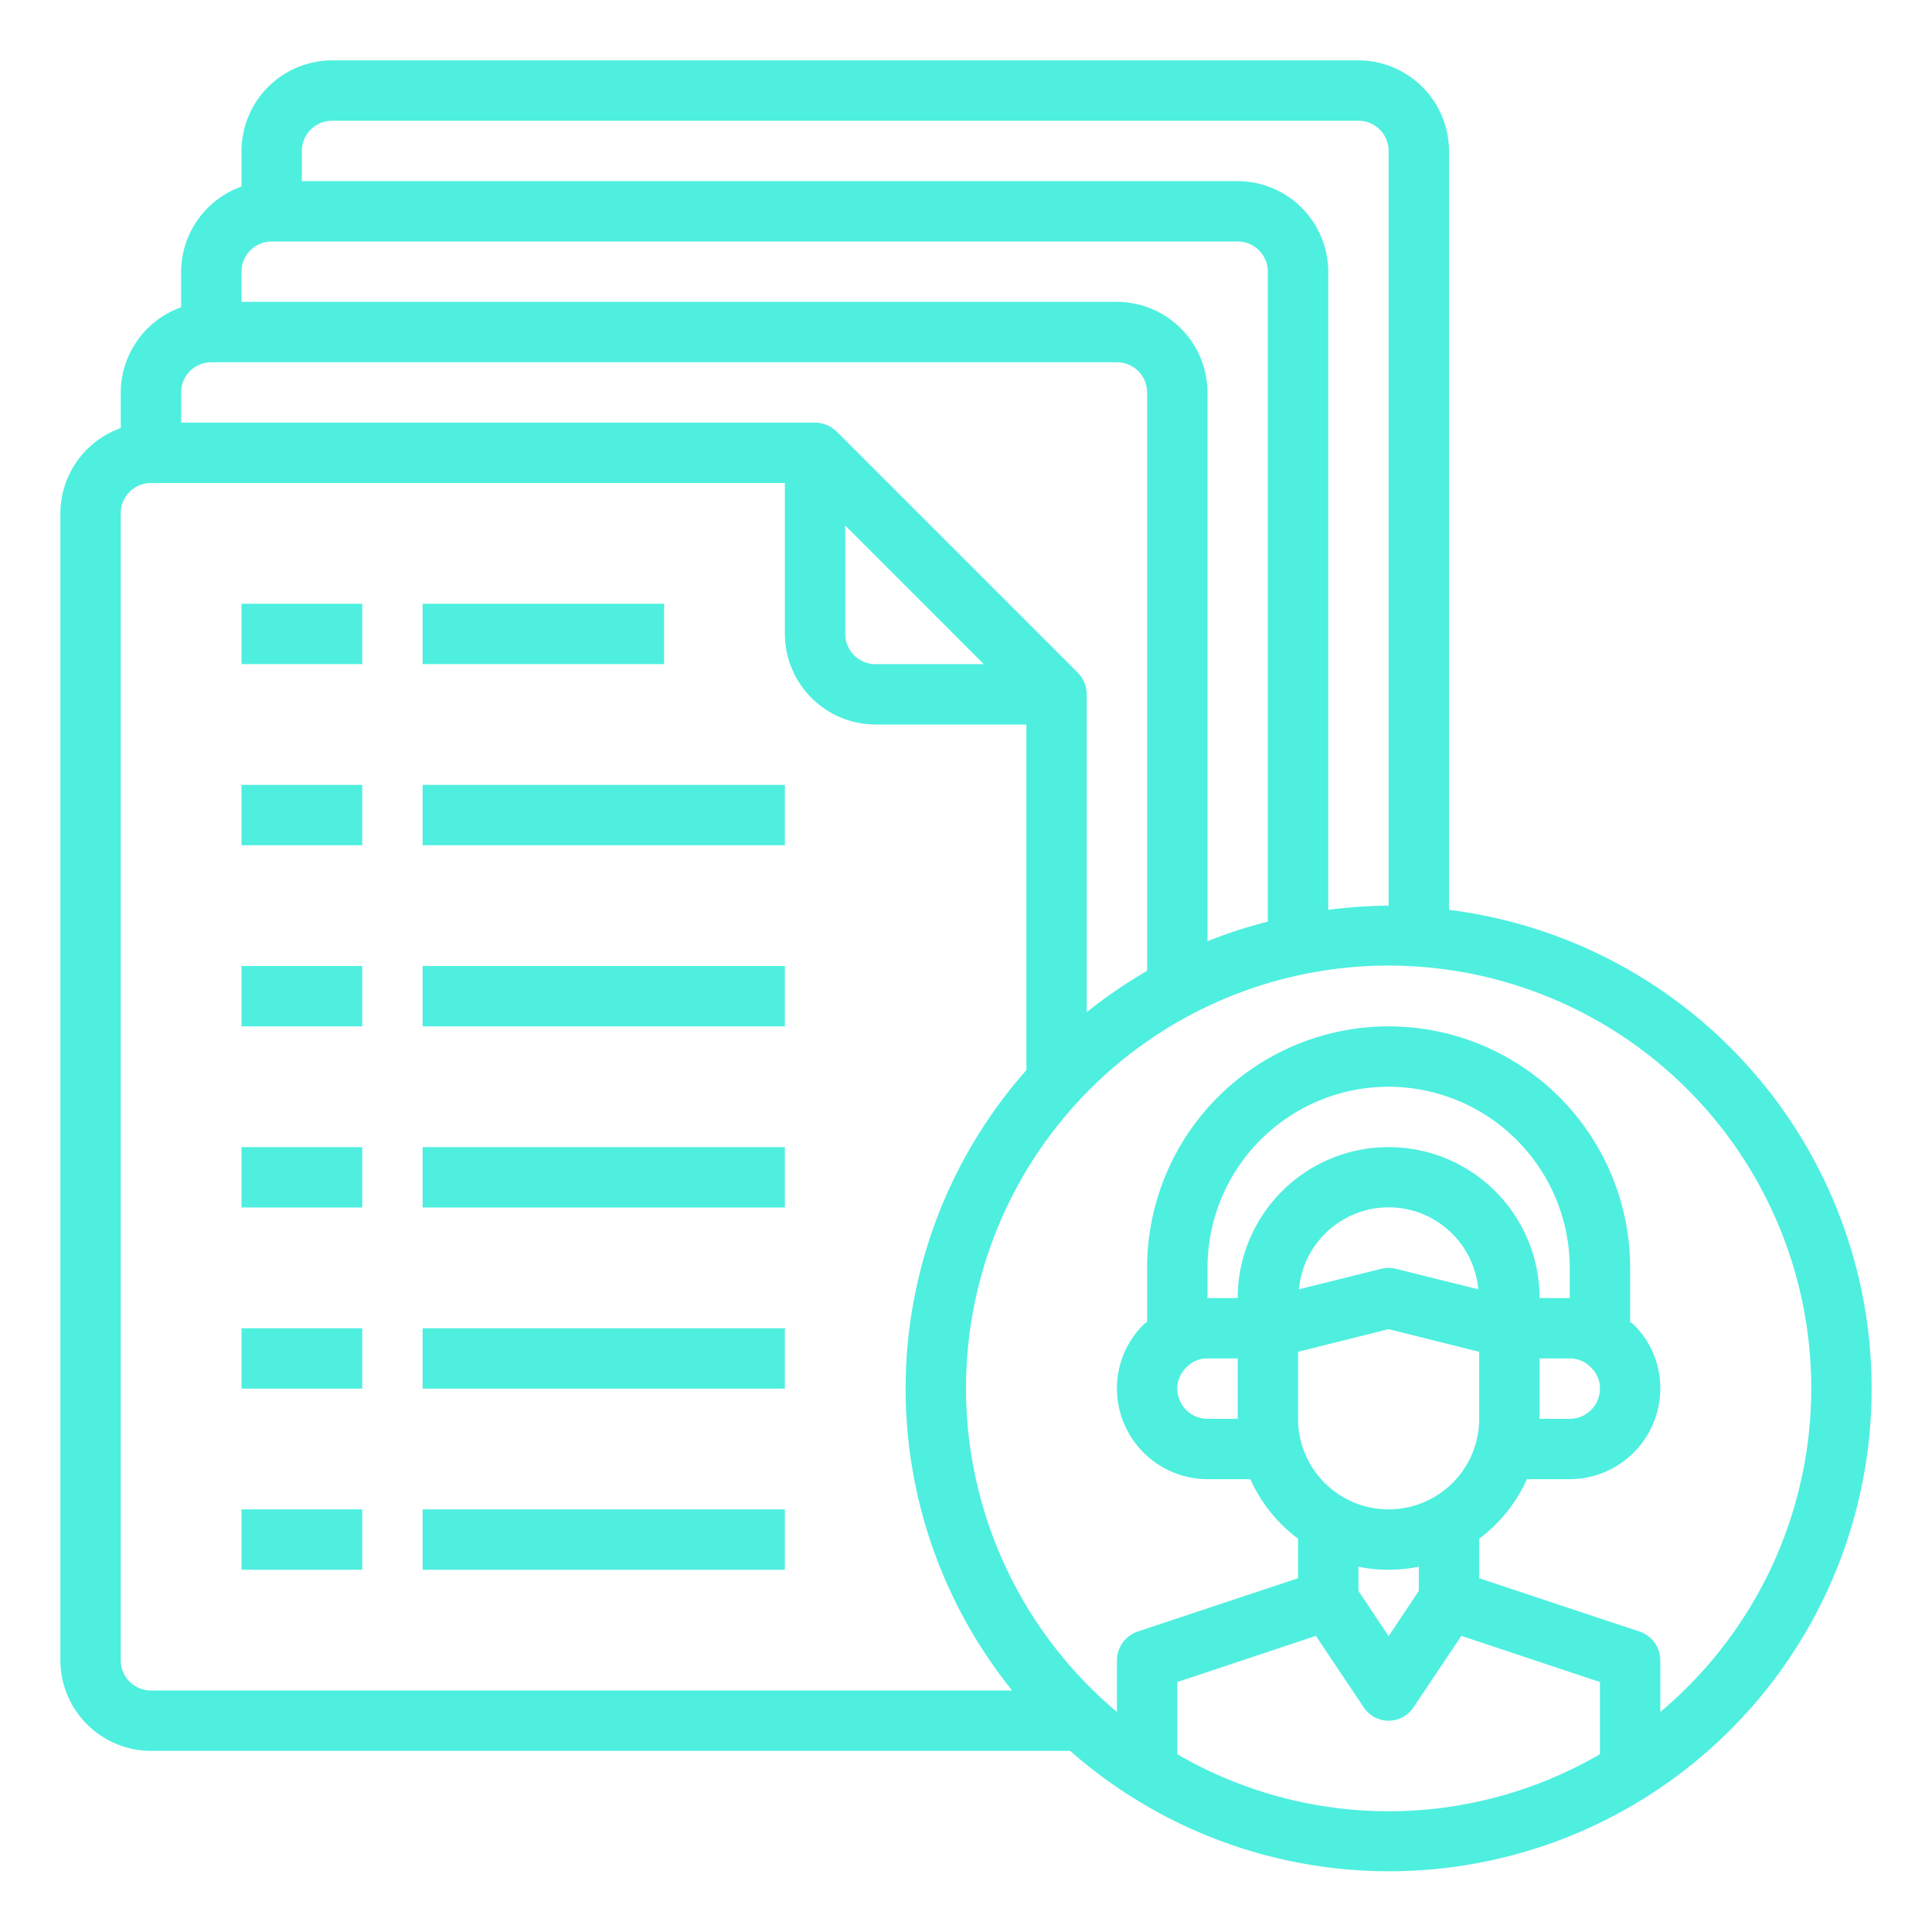
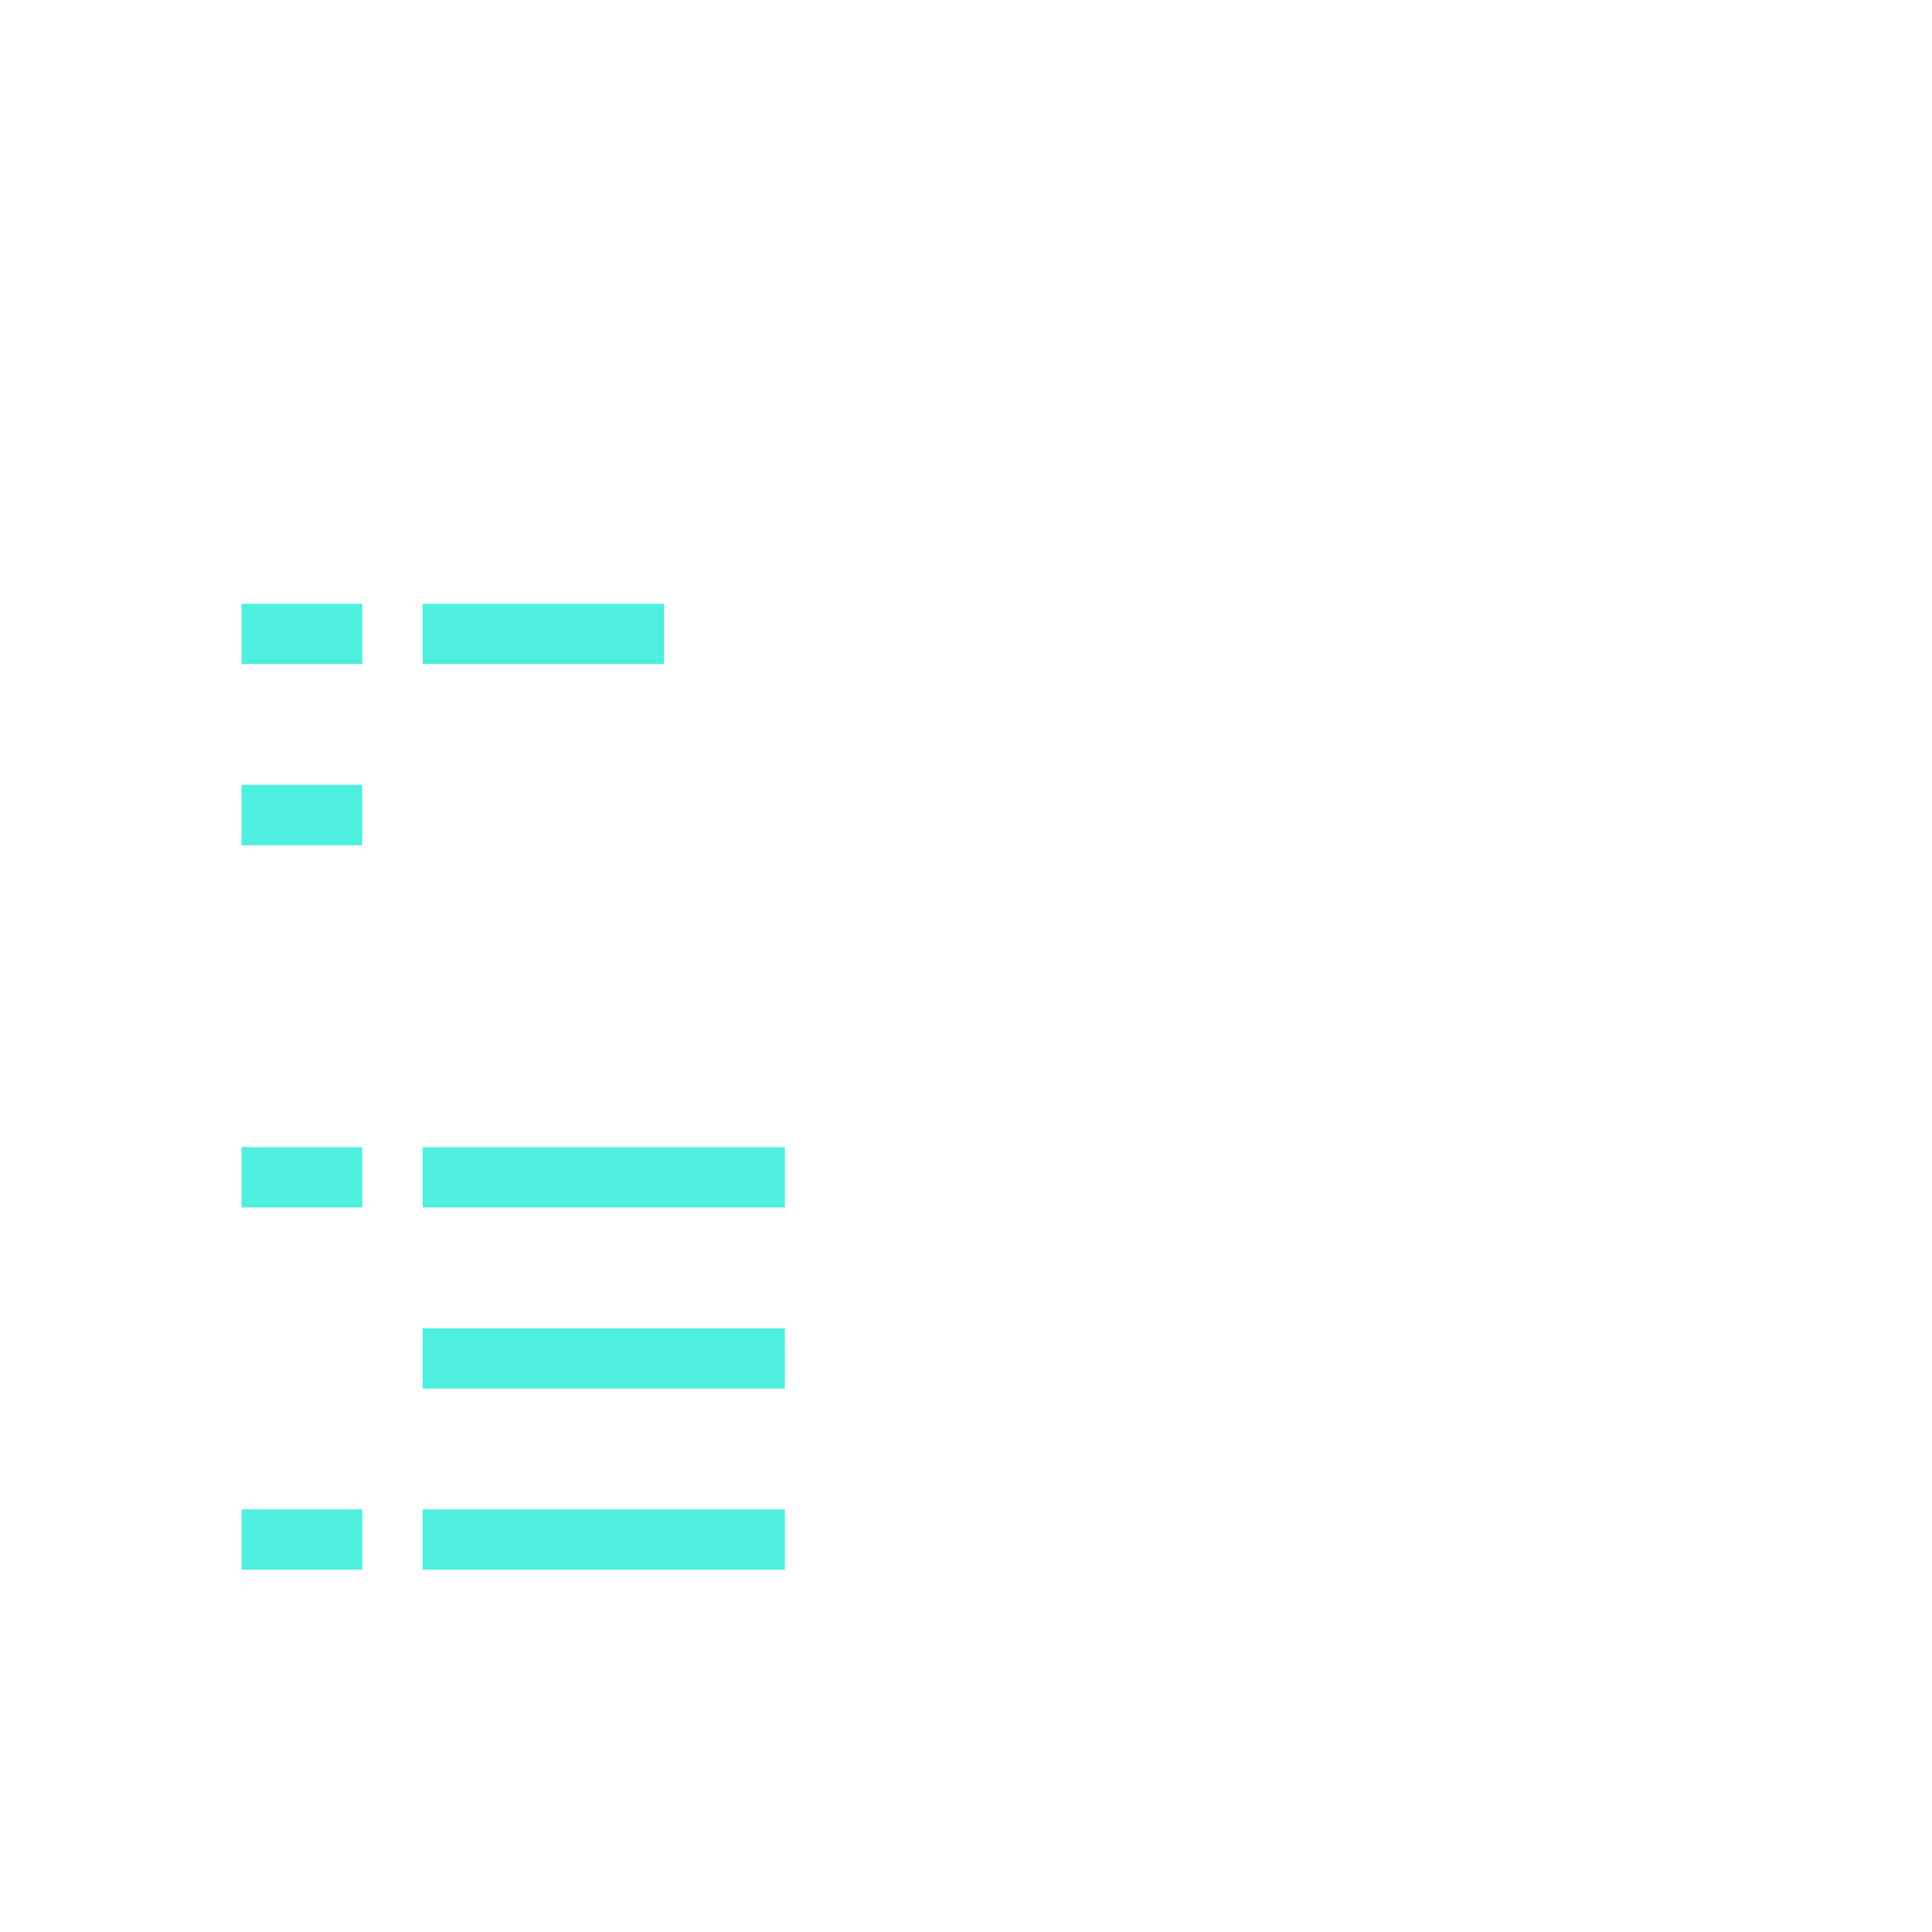
<svg xmlns="http://www.w3.org/2000/svg" version="1.1" width="512" height="512" x="0" y="0" viewBox="0 0 64 64" style="enable-background:new 0 0 512 512" xml:space="preserve">
  <g>
    <g id="document-learning-online_learning-ebook-audio_book" data-name="document-learning-online learning-ebook-audio book">
-       <path d="m48 30.14v-25.14a3.009 3.009 0 0 0 -3-3h-34a3.009 3.009 0 0 0 -3 3v1.18a3.01 3.01 0 0 0 -2 2.82v1.18a3.01 3.01 0 0 0 -2 2.82v1.18a3.01 3.01 0 0 0 -2 2.82v38a3.009 3.009 0 0 0 3 3h30.45a15.986 15.986 0 1 0 12.55-27.86zm-38-25.14a1 1 0 0 1 1-1h34a1 1 0 0 1 1 1v25a16.515 16.515 0 0 0 -2 .14v-21.14a3.009 3.009 0 0 0 -3-3h-31zm-2 4a1 1 0 0 1 1-1h32a1 1 0 0 1 1 1v21.53a15.557 15.557 0 0 0 -2 .65v-18.18a3.009 3.009 0 0 0 -3-3h-29zm-2 4a1 1 0 0 1 1-1h30a1 1 0 0 1 1 1v19.16a16.072 16.072 0 0 0 -2 1.37v-10.53a1.033 1.033 0 0 0 -.29-.71l-8-8a1.033 1.033 0 0 0 -.71-.29h-21zm26.59 9h-3.59a1 1 0 0 1 -1-1v-3.59zm-27.59 34a1 1 0 0 1 -1-1v-38a1 1 0 0 1 1-1h21v5a3.009 3.009 0 0 0 3 3h5v11.45a15.921 15.921 0 0 0 -.47 20.55zm48 2.11a13.908 13.908 0 0 1 -14 0v-2.39l4.59-1.53 1.58 2.36a.99.99 0 0 0 1.66 0l1.58-2.36 4.59 1.53zm-13-15.11v-1a6 6 0 0 1 6-6 6.009 6.009 0 0 1 6 6v1h-1a5 5 0 0 0 -10 0zm1 2v2h-1a1 1 0 0 1 -1-1 .949.949 0 0 1 .31-.71.928.928 0 0 1 .69-.29zm11.71.31a.928.928 0 0 1 .29.69 1 1 0 0 1 -1 1h-1v-2h1a.949.949 0 0 1 .71.31zm-3.74-2.6-2.73-.68a.975.975 0 0 0 -.48 0l-2.73.68a2.982 2.982 0 0 1 5.94 0zm-5.97 2.07 3-.75 3 .75v2.22a3 3 0 0 1 -6 0zm4 7.12v.8l-1 1.5-1-1.5v-.8a5.05 5.05 0 0 0 2 0zm8 4.81v-1.71a1.014 1.014 0 0 0 -.68-.95l-5.32-1.77v-1.31a5 5 0 0 0 1.58-1.97h1.42a3.009 3.009 0 0 0 3-3 2.954 2.954 0 0 0 -.87-2.11 1.132 1.132 0 0 0 -.13-.1v-1.79a8 8 0 0 0 -16 0v1.78c-.03.04-.08.06-.11.09a2.971 2.971 0 0 0 -.89 2.13 3.009 3.009 0 0 0 3 3h1.42a5 5 0 0 0 1.58 1.97v1.31l-5.32 1.77a1.014 1.014 0 0 0 -.68.95v1.71a14 14 0 1 1 18 0z" fill="#4eefdf" data-original="#000000" style="" />
      <path d="m8 20h4v2h-4z" fill="#4eefdf" data-original="#000000" style="" />
      <path d="m14 20h8v2h-8z" fill="#4eefdf" data-original="#000000" style="" />
      <path d="m8 26h4v2h-4z" fill="#4eefdf" data-original="#000000" style="" />
-       <path d="m14 26h12v2h-12z" fill="#4eefdf" data-original="#000000" style="" />
-       <path d="m8 32h4v2h-4z" fill="#4eefdf" data-original="#000000" style="" />
-       <path d="m14 32h12v2h-12z" fill="#4eefdf" data-original="#000000" style="" />
      <path d="m8 38h4v2h-4z" fill="#4eefdf" data-original="#000000" style="" />
      <path d="m14 38h12v2h-12z" fill="#4eefdf" data-original="#000000" style="" />
-       <path d="m8 44h4v2h-4z" fill="#4eefdf" data-original="#000000" style="" />
      <path d="m14 44h12v2h-12z" fill="#4eefdf" data-original="#000000" style="" />
      <path d="m8 50h4v2h-4z" fill="#4eefdf" data-original="#000000" style="" />
      <path d="m14 50h12v2h-12z" fill="#4eefdf" data-original="#000000" style="" />
    </g>
  </g>
</svg>